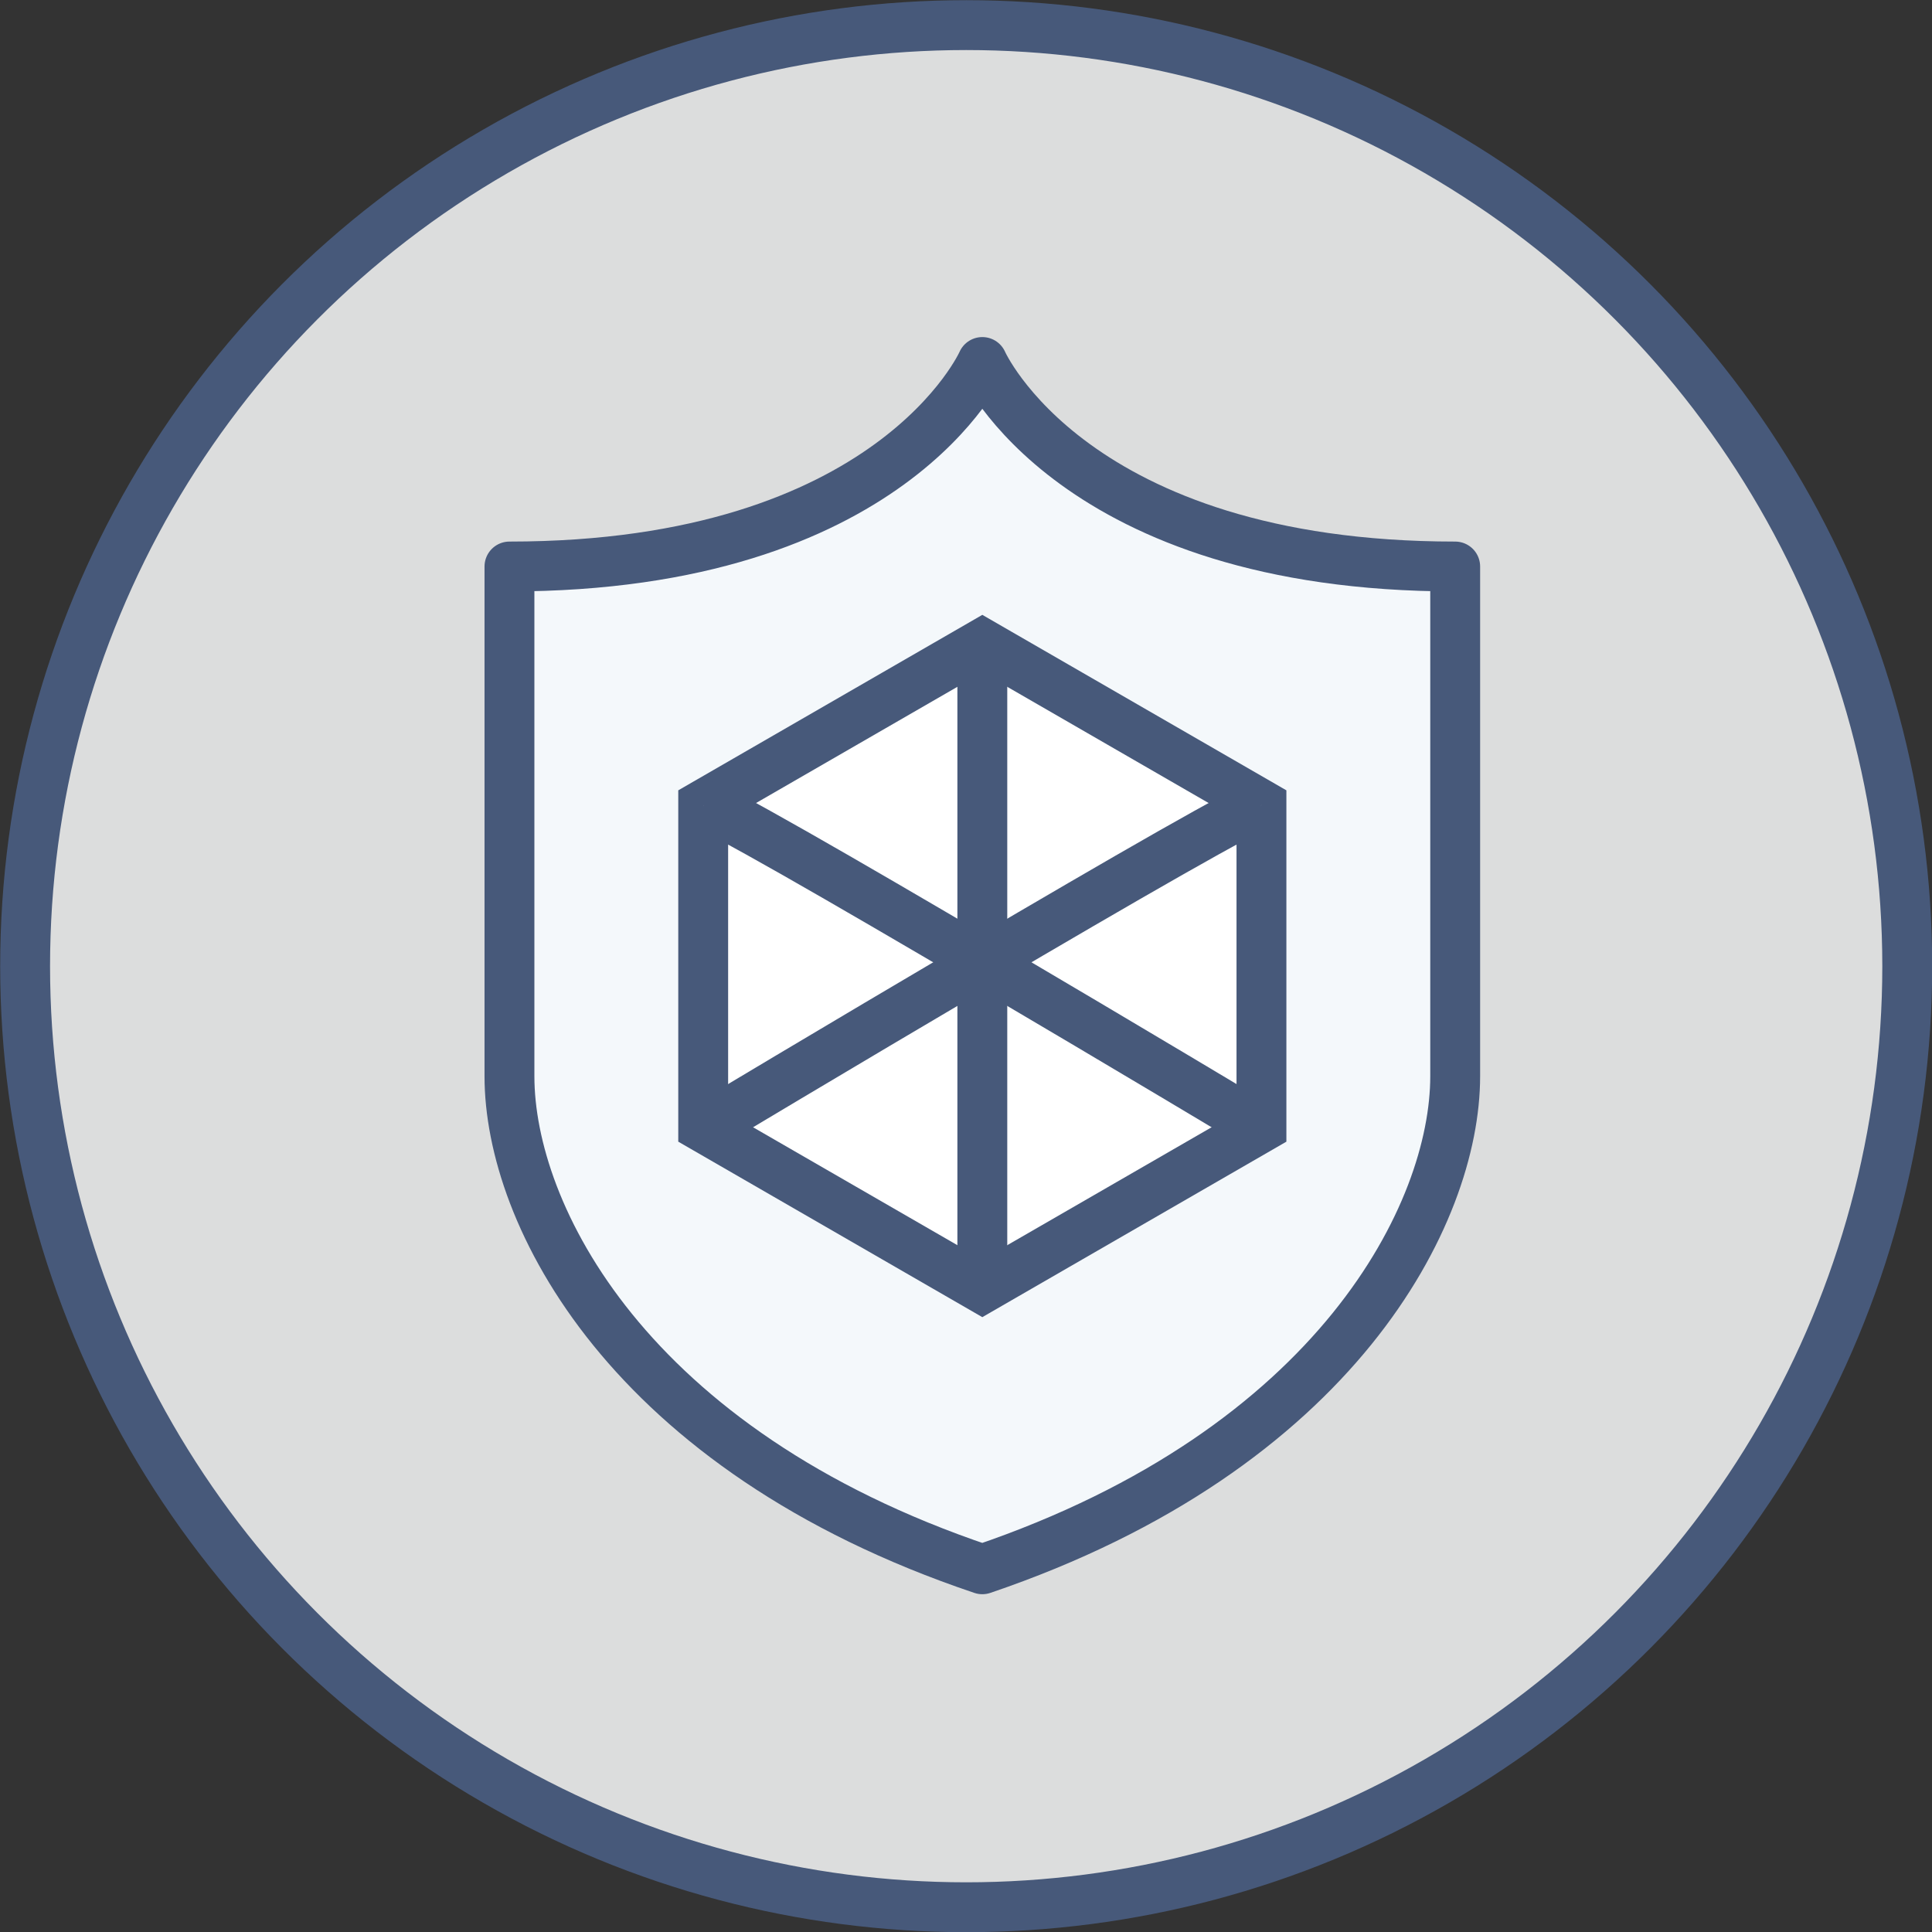
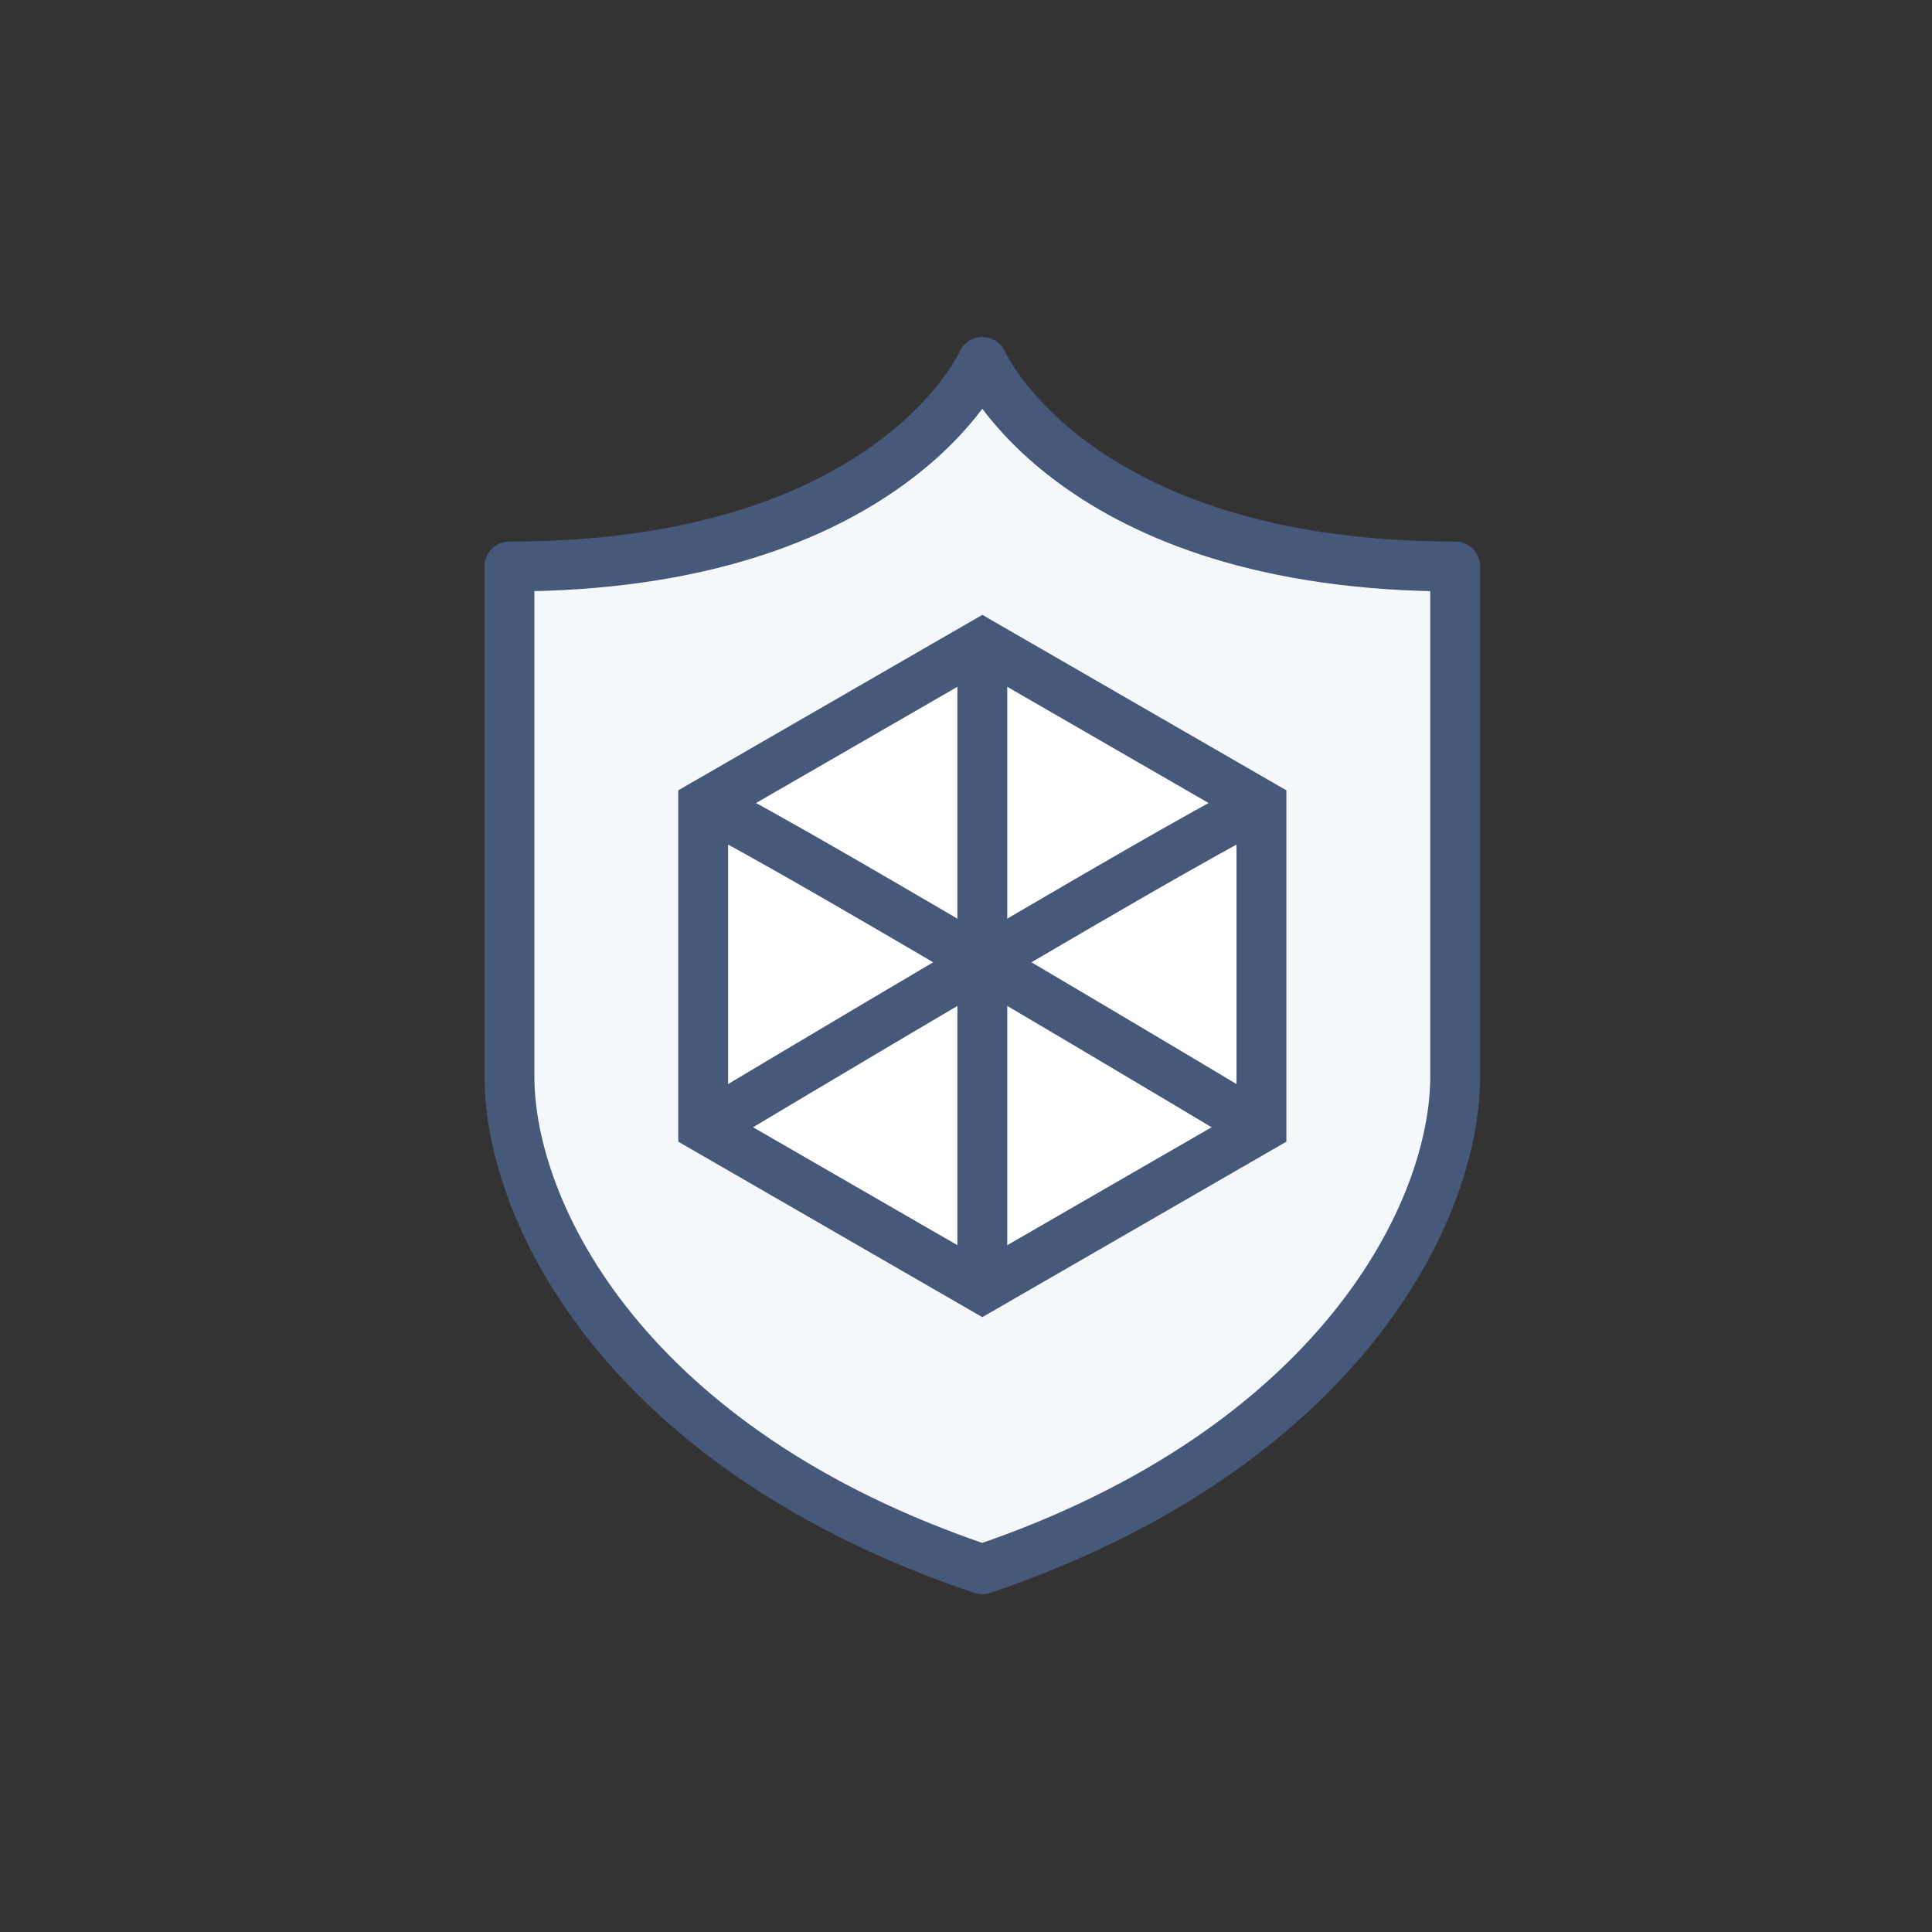
<svg xmlns="http://www.w3.org/2000/svg" viewBox="0 0 53.85 53.85">
  <rect x="0" y="0" width="53.85" height="53.85" fill="#333333" stroke="none" />
  <defs>
    <style>.cls-1{fill:#dcdddd;}.cls-1,.cls-2,.cls-3{stroke:#47597a;stroke-width:1.39px;}.cls-1,.cls-3{stroke-miterlimit:10;}.cls-2{fill:#f4f8fb;stroke-linecap:round;stroke-linejoin:round;}.cls-3{fill:#fff;}</style>
  </defs>
  <title>资源 1</title>
  <g id="图层_2" data-name="图层 2">
    <g id="图层_2-2" data-name="图层 2">
-       <circle class="cls-1" cx="26.93" cy="26.93" r="26.23" />
      <path class="cls-2" d="M27.38,10.09s2.51,5.7,13.18,5.7V30c0,3.81-3.28,10.38-13.18,13.74C17.48,40.41,14.2,33.84,14.2,30V15.79C24.87,15.79,27.38,10.09,27.38,10.09Z" />
      <polygon class="cls-3" points="27.38 17.94 19.6 22.43 19.6 31.42 27.38 35.91 35.16 31.42 35.16 22.43 27.38 17.94" />
      <path class="cls-3" d="M35.16,22.44c-.27-.16-15.56,9-15.56,9" />
      <path class="cls-3" d="M19.6,22.44c.27-.16,15.56,9,15.56,9" />
      <line class="cls-3" x1="27.38" y1="17.94" x2="27.38" y2="35.91" />
    </g>
  </g>
</svg>